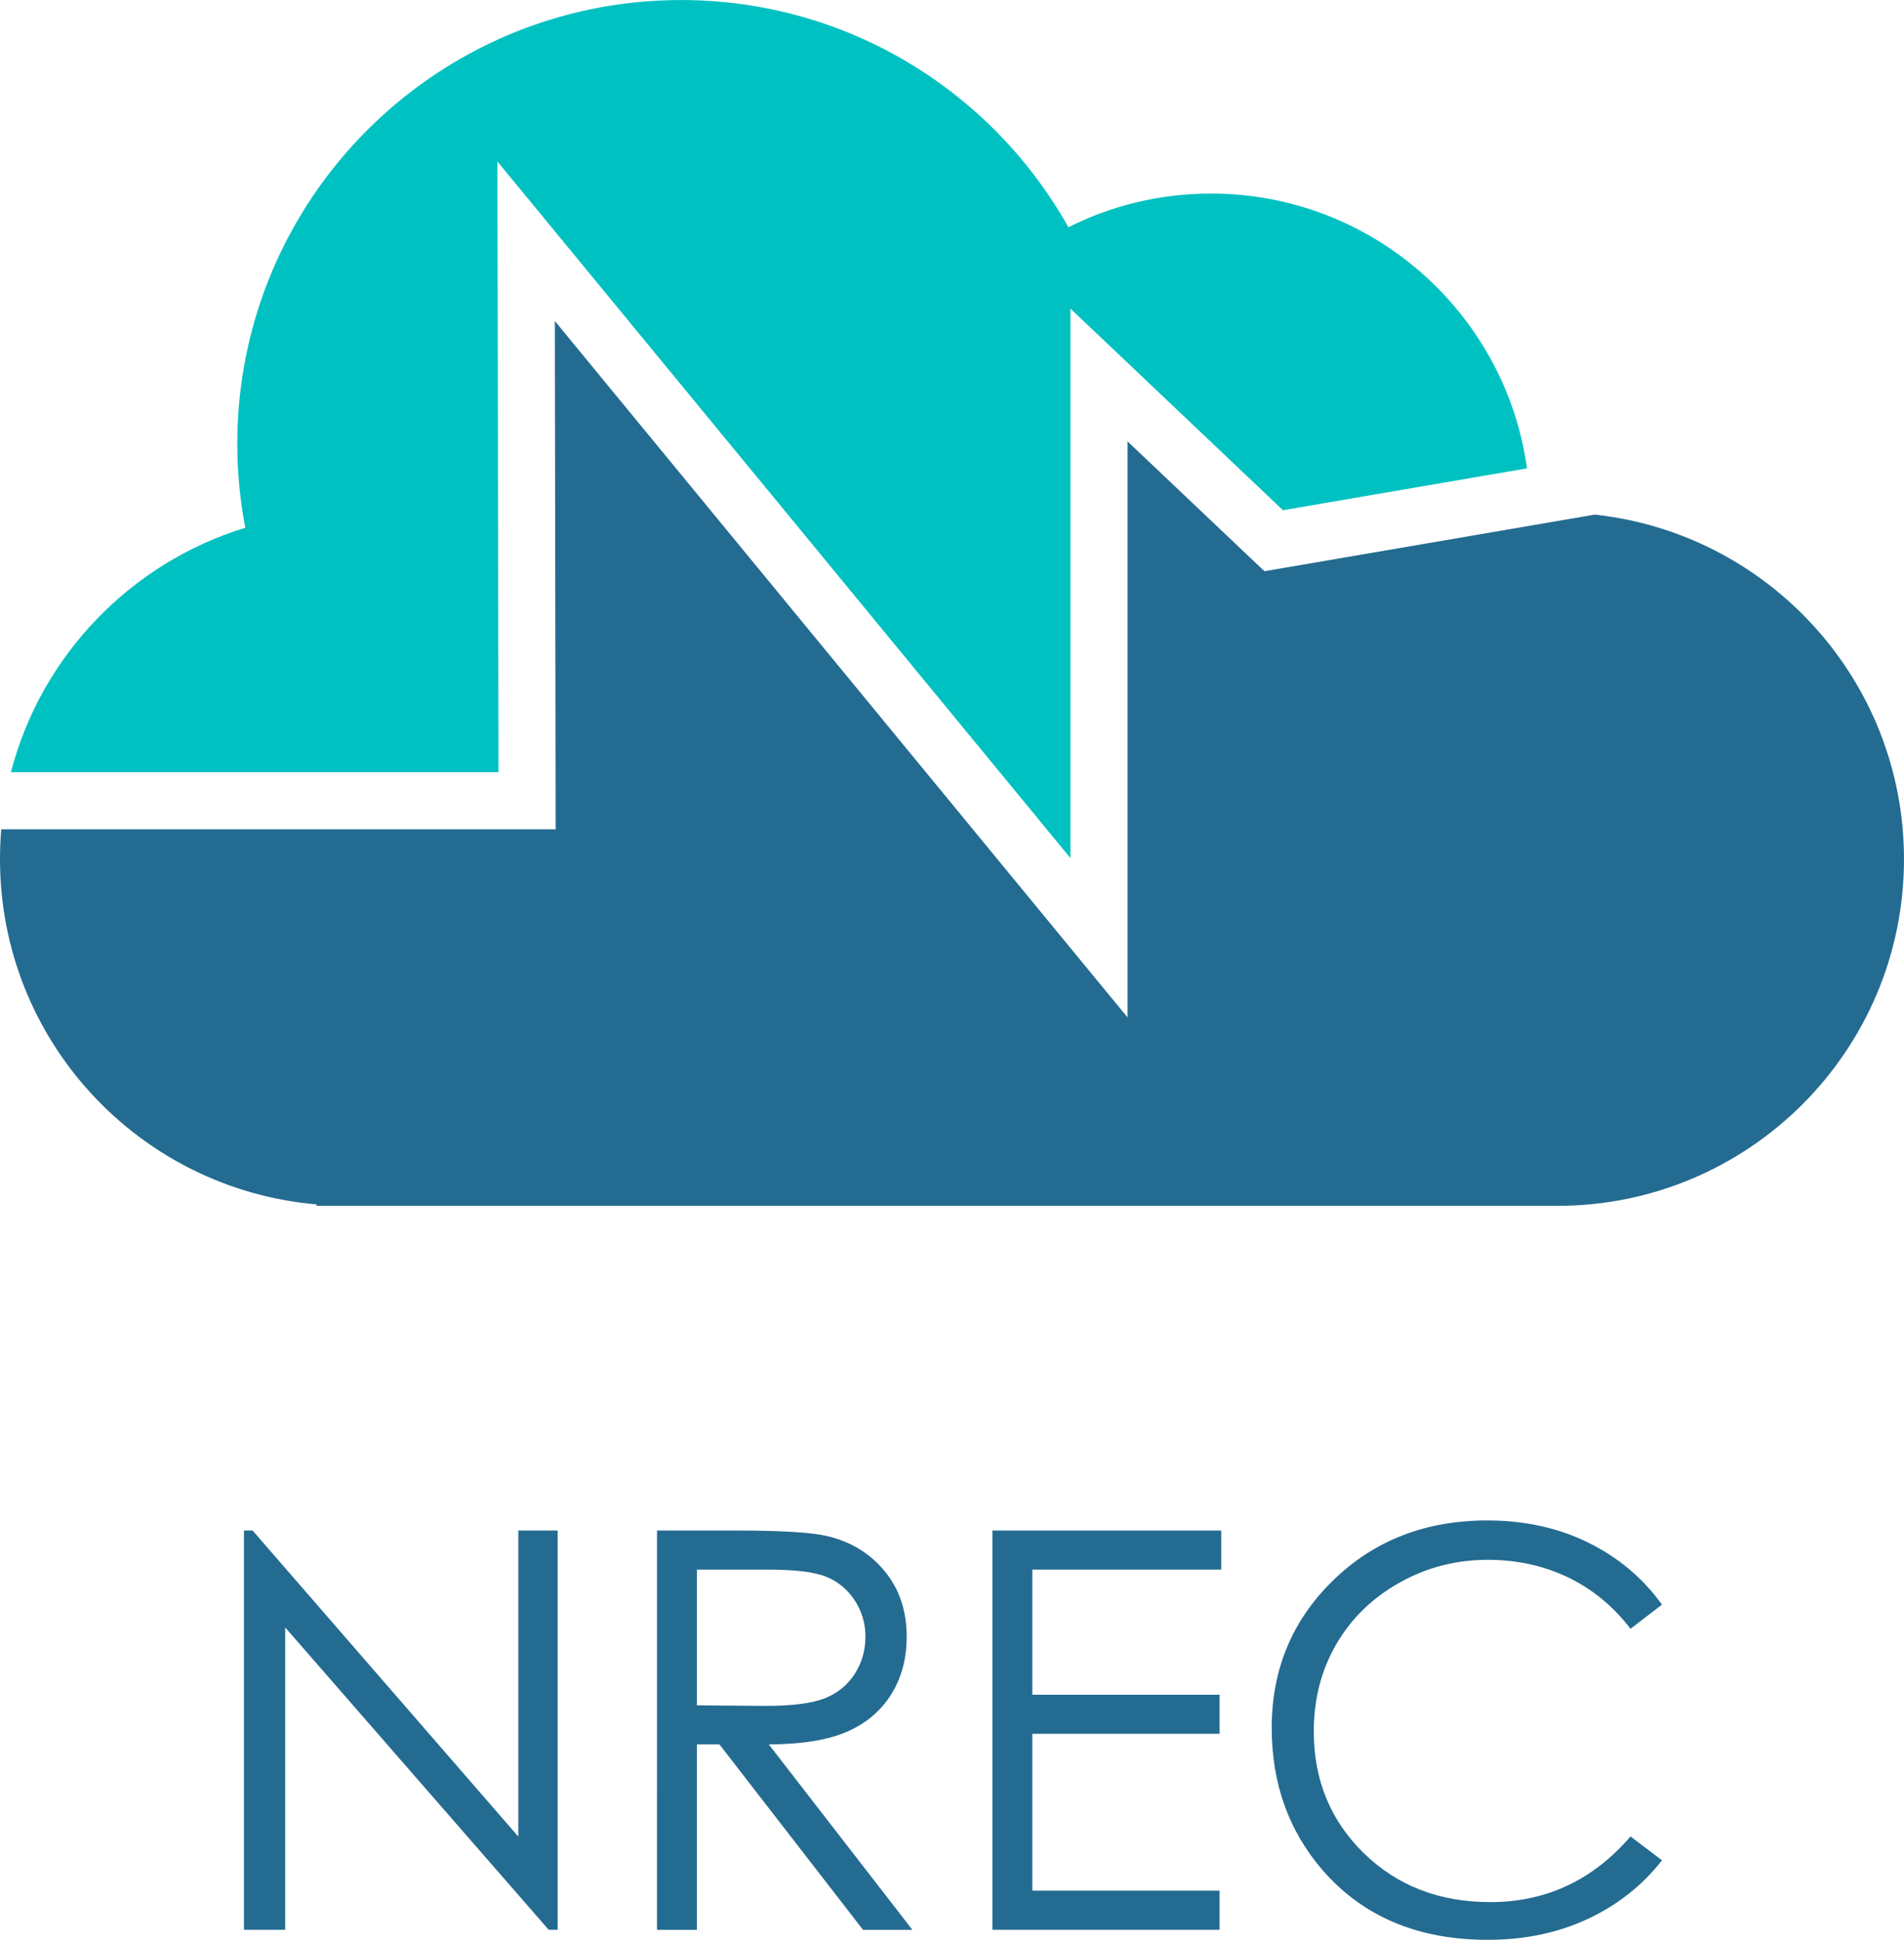
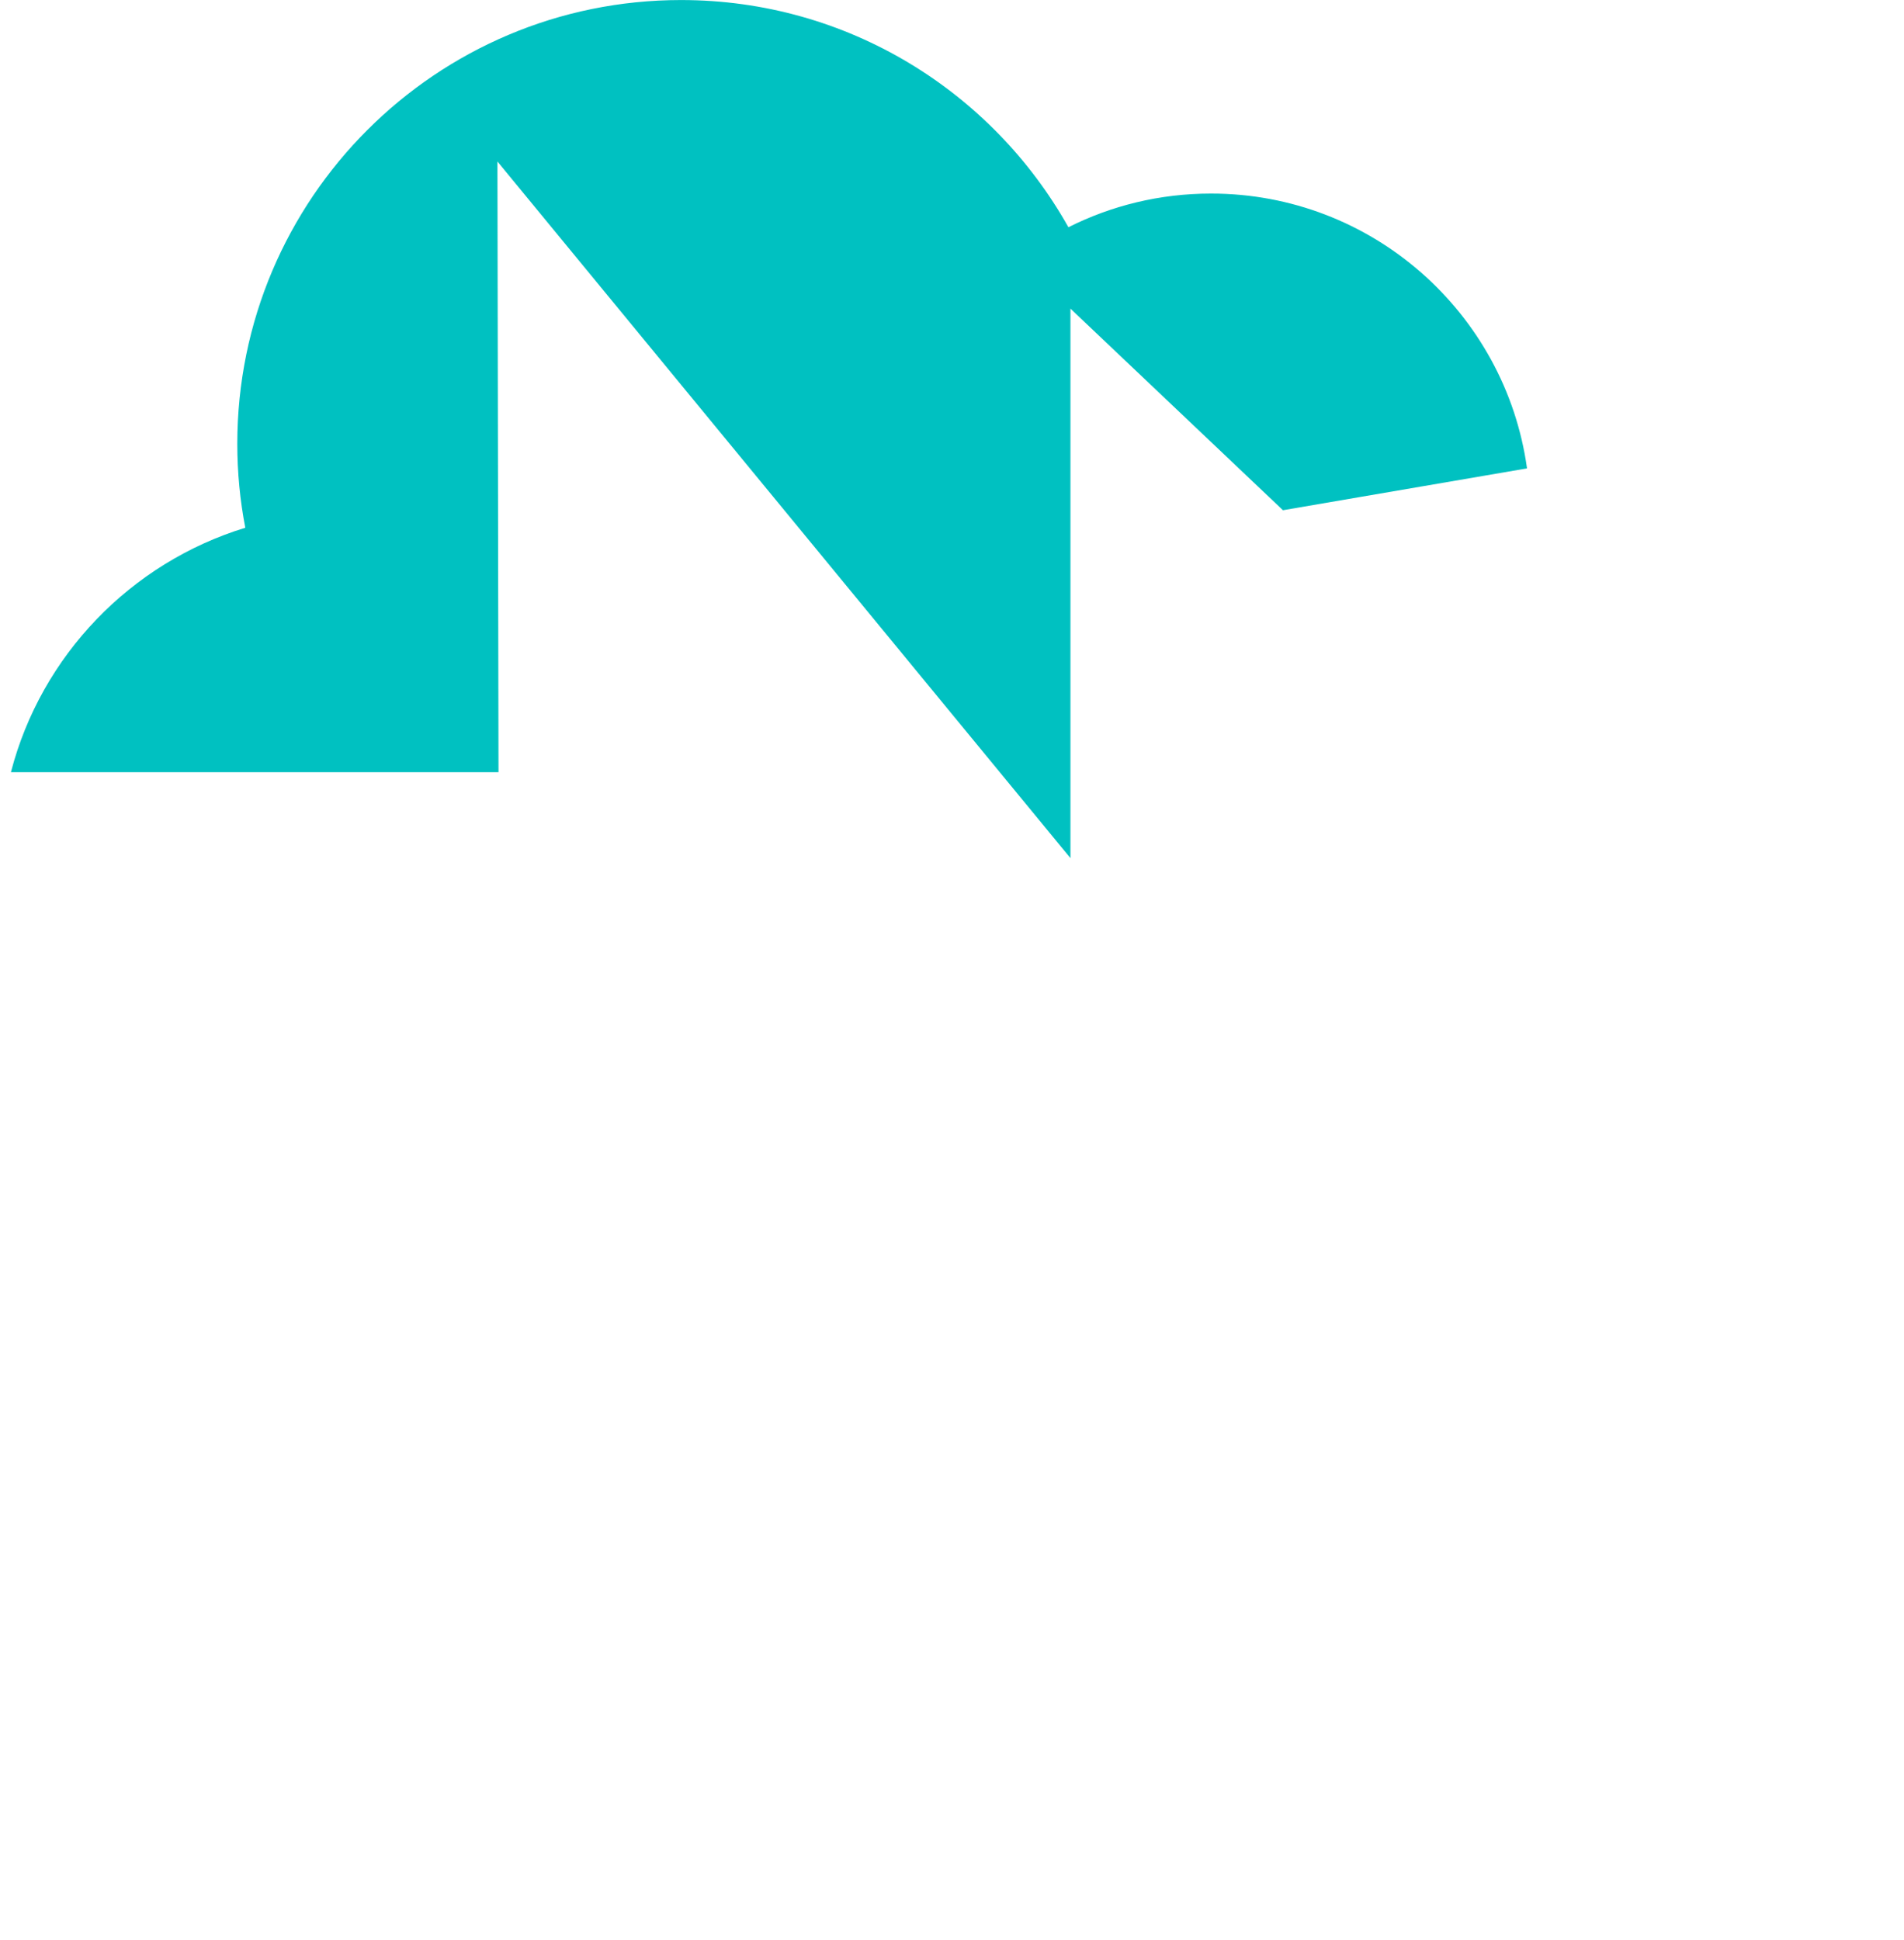
<svg xmlns="http://www.w3.org/2000/svg" version="1.1" id="Layer_1" x="0px" y="0px" width="185.91px" height="189.391px" viewBox="0 0 185.91 189.391" enable-background="new 0 0 185.91 189.391" xml:space="preserve">
  <g>
    <g id="XMLID_1_">
      <g>
-         <path fill="#246B91" d="M155.716,50.243c16.961,1.832,30.193,16.179,30.193,33.647c0,9.34-3.791,17.804-9.912,23.927     c-6.123,6.122-14.58,9.912-23.936,9.912H30.909v-0.143C13.583,116.099,0,101.592,0,83.892c0-0.979,0.04-1.967,0.12-2.93h54.135     l-0.08-49.621l55.919,67.989V43.093l13.368,12.676L155.716,50.243z" />
-       </g>
+         </g>
    </g>
    <g id="XMLID_2_">
      <g>
        <path fill="#00C1C1" d="M149.101,45.729l-23.831,4.085l-20.75-19.683v53.649L48.57,15.767l0.104,59.621H1.067     c2.954-11.386,11.697-20.438,22.884-23.862c-0.51-2.636-0.781-5.383-0.781-8.192c0-23.926,19.404-43.33,43.331-43.33     c16.251,0,30.392,8.94,37.821,22.183c4.188-2.109,8.917-3.289,13.926-3.289C133.973,18.896,146.998,30.569,149.101,45.729z" />
      </g>
    </g>
  </g>
  <g>
-     <path fill="#246B91" d="M23.818,188.41v-38.981h0.848l25.944,29.88v-29.88h3.842v38.981h-0.875L27.846,158.89v29.521H23.818z" />
-     <path fill="#246B91" d="M64.151,149.429h7.765c4.328,0,7.261,0.175,8.798,0.529c2.313,0.532,4.195,1.667,5.644,3.408   c1.449,1.742,2.172,3.89,2.172,6.436c0,2.124-0.499,3.988-1.497,5.601c-0.998,1.608-2.424,2.826-4.28,3.646   c-1.854,0.824-4.416,1.245-7.685,1.262l14.019,18.102h-4.819l-14.02-18.102h-2.202v18.102H64.15L64.151,149.429L64.151,149.429z    M68.046,153.243v13.251l6.716,0.055c2.6,0,4.525-0.25,5.773-0.742c1.247-0.496,2.22-1.287,2.919-2.375   c0.699-1.087,1.048-2.3,1.048-3.644c0-1.307-0.354-2.495-1.062-3.563c-0.708-1.069-1.636-1.835-2.787-2.293   c-1.15-0.461-3.062-0.689-5.733-0.689H68.046z" />
-     <path fill="#246B91" d="M96.903,149.429h22.341v3.814h-18.445v12.217h18.285v3.816h-18.285v15.313h18.285v3.819H96.903V149.429z" />
-     <path fill="#246B91" d="M162.281,156.662l-3.074,2.36c-1.696-2.209-3.732-3.883-6.106-5.024c-2.377-1.137-4.988-1.71-7.832-1.71   c-3.11,0-5.989,0.749-8.64,2.24c-2.651,1.494-4.703,3.497-6.162,6.016c-1.456,2.518-2.187,5.348-2.187,8.495   c0,4.751,1.632,8.717,4.892,11.897c3.259,3.18,7.369,4.77,12.336,4.77c5.457,0,10.023-2.139,13.699-6.412l3.074,2.332   c-1.945,2.475-4.369,4.386-7.275,5.735c-2.904,1.351-6.152,2.028-9.737,2.028c-6.819,0-12.198-2.271-16.138-6.813   c-3.308-3.832-4.959-8.461-4.959-13.884c0-5.707,2.002-10.512,6.004-14.404c4-3.896,9.016-5.844,15.041-5.844   c3.637,0,6.924,0.721,9.856,2.16C158.005,152.048,160.408,154.066,162.281,156.662z" />
-   </g>
+     </g>
</svg>